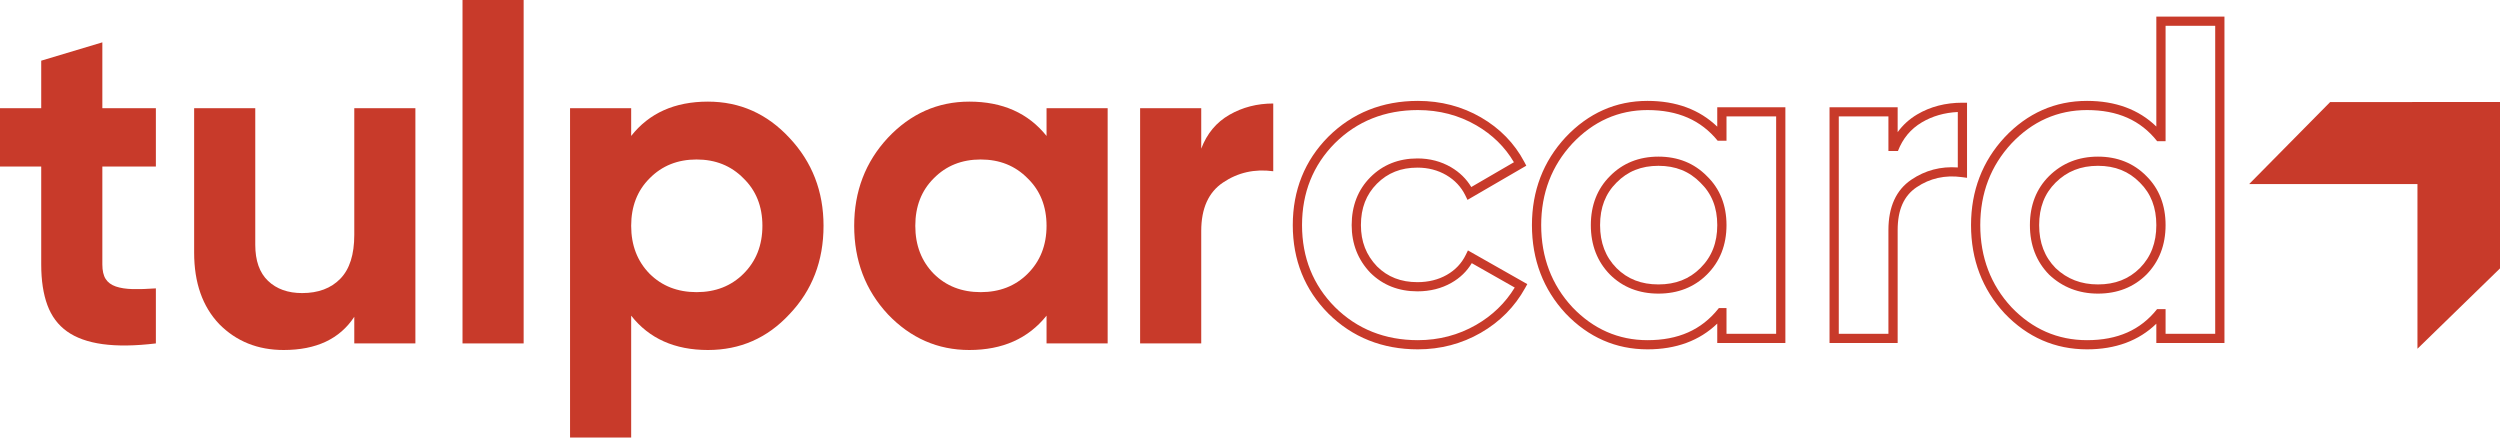
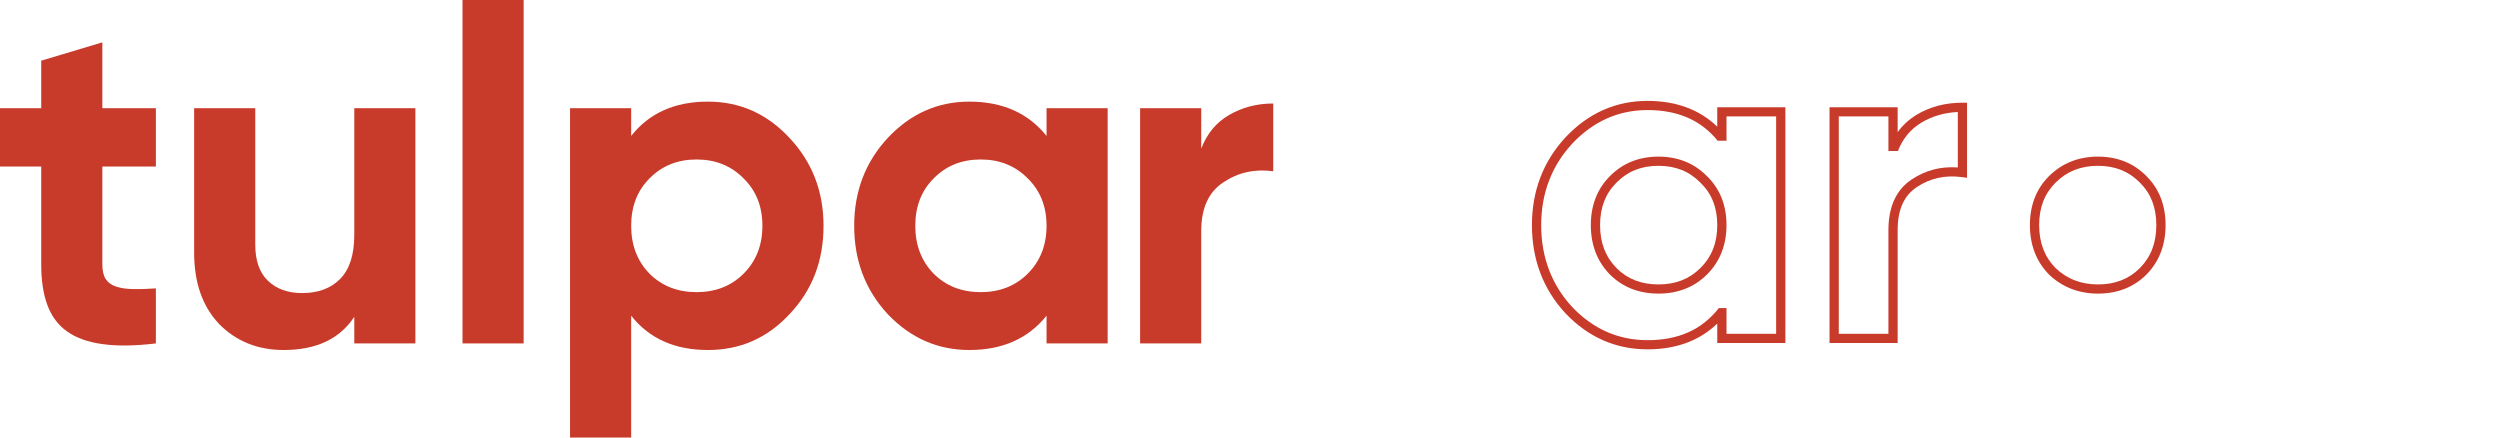
<svg xmlns="http://www.w3.org/2000/svg" width="160" height="28" viewBox="0 0 160 28" fill="none">
-   <path d="M149.127 6.534L143.947 11.779H154.717V22.32L160 17.177V6.526L149.127 6.534" fill="#C83A2A" />
-   <path d="M90.746 7.044C88.637 7.044 86.85 7.757 85.434 9.163C84.039 10.567 83.33 12.333 83.33 14.408C83.33 16.483 84.039 18.248 85.436 19.654C86.85 21.058 88.637 21.771 90.746 21.771C92.088 21.771 93.341 21.442 94.468 20.795C95.507 20.198 96.339 19.394 96.943 18.403L94.193 16.842C93.88 17.365 93.444 17.787 92.894 18.099C92.258 18.462 91.525 18.646 90.717 18.646C89.511 18.646 88.497 18.246 87.703 17.458C86.907 16.627 86.507 15.602 86.507 14.408C86.507 13.173 86.909 12.142 87.702 11.344C88.496 10.546 89.511 10.14 90.717 10.14C91.507 10.14 92.23 10.33 92.868 10.703C93.415 11.024 93.85 11.449 94.162 11.97L96.891 10.383C96.32 9.41 95.511 8.616 94.482 8.02C93.365 7.373 92.108 7.044 90.746 7.044V7.044ZM90.746 22.358C88.474 22.358 86.546 21.588 85.016 20.068C83.504 18.547 82.738 16.643 82.738 14.408C82.738 12.173 83.504 10.268 85.014 8.749C86.547 7.227 88.475 6.457 90.746 6.457C92.214 6.457 93.571 6.812 94.78 7.512C95.992 8.214 96.924 9.17 97.552 10.355L97.683 10.604L93.92 12.792L93.781 12.506C93.515 11.962 93.107 11.526 92.567 11.209C92.022 10.89 91.399 10.728 90.717 10.728C89.66 10.728 88.812 11.065 88.123 11.757C87.434 12.451 87.099 13.318 87.099 14.408C87.099 15.461 87.435 16.325 88.127 17.048C88.81 17.726 89.659 18.058 90.717 18.058C91.42 18.058 92.054 17.901 92.599 17.59C93.138 17.283 93.545 16.853 93.81 16.31L93.948 16.027L97.747 18.183L97.607 18.436C96.941 19.638 95.985 20.603 94.765 21.303C93.546 22.003 92.194 22.358 90.746 22.358" fill="#C83A2A" />
  <path d="M108.823 17.158C108.114 17.862 107.237 18.203 106.14 18.203C105.043 18.203 104.166 17.862 103.46 17.161C102.75 16.438 102.405 15.537 102.405 14.408C102.405 13.279 102.749 12.389 103.46 11.683C104.168 10.963 105.045 10.612 106.14 10.612C107.235 10.612 108.112 10.963 108.825 11.689C109.551 12.392 109.905 13.281 109.905 14.408C109.905 15.536 109.551 16.435 108.823 17.158ZM106.14 10.024C104.895 10.024 103.85 10.444 103.039 11.27C102.226 12.078 101.813 13.134 101.813 14.408C101.813 15.68 102.224 16.744 103.039 17.574C103.852 18.382 104.896 18.791 106.14 18.791C107.385 18.791 108.428 18.381 109.241 17.574C110.074 16.747 110.496 15.682 110.496 14.408C110.496 13.132 110.073 12.076 109.244 11.273C108.43 10.444 107.386 10.024 106.14 10.024Z" fill="#C83A2A" />
  <path d="M113.673 21.365H110.496V19.715H110.008L109.969 19.764C108.888 21.115 107.406 21.771 105.439 21.771C103.585 21.771 101.967 21.06 100.632 19.661C99.308 18.236 98.636 16.468 98.636 14.408C98.636 12.367 99.308 10.609 100.63 9.185C101.968 7.765 103.586 7.044 105.439 7.044C107.385 7.044 108.856 7.688 109.933 9.009H110.496V7.451H113.673V21.365ZM109.904 6.863V8.106C108.768 7.011 107.27 6.457 105.439 6.457C103.415 6.457 101.652 7.24 100.197 8.785C98.769 10.323 98.044 12.215 98.044 14.408C98.044 16.62 98.769 18.522 100.2 20.062C101.653 21.586 103.416 22.358 105.439 22.358C107.27 22.358 108.768 21.805 109.904 20.71V21.952H114.264V6.863H109.904" fill="#C83A2A" />
  <path d="M125.299 10.717C124.207 10.637 123.214 10.9 122.333 11.496C121.355 12.15 120.859 13.237 120.859 14.726V21.365H117.682V7.451H120.859V9.664H121.468C121.781 8.858 122.282 8.256 123.001 7.829C123.672 7.431 124.444 7.209 125.299 7.168V10.717ZM125.594 6.573C124.513 6.573 123.538 6.826 122.697 7.325C122.198 7.621 121.781 8 121.45 8.457V6.863H117.09V21.952H121.45V14.726C121.45 13.426 121.847 12.529 122.665 11.982C123.515 11.407 124.484 11.19 125.555 11.335L125.89 11.38V6.573H125.594Z" fill="#C83A2A" />
  <path d="M136.952 17.158C136.244 17.862 135.367 18.203 134.27 18.203C133.19 18.203 132.301 17.86 131.561 17.161C130.851 16.438 130.506 15.537 130.506 14.408C130.506 13.279 130.85 12.389 131.558 11.686C132.286 10.963 133.173 10.612 134.27 10.612C135.365 10.612 136.242 10.963 136.952 11.686C137.661 12.389 138.005 13.279 138.005 14.408C138.005 15.537 137.66 16.438 136.952 17.158V17.158ZM134.27 10.024C133.026 10.024 131.973 10.444 131.139 11.27C130.326 12.078 129.914 13.134 129.914 14.408C129.914 15.68 130.325 16.744 131.145 17.579C131.996 18.383 133.048 18.791 134.27 18.791C135.514 18.791 136.558 18.381 137.374 17.571C138.185 16.744 138.597 15.68 138.597 14.408C138.597 13.133 138.185 12.078 137.374 11.273C136.56 10.444 135.516 10.024 134.27 10.024Z" fill="#C83A2A" />
-   <path d="M141.773 21.365H138.597V19.783H138.054C136.994 21.12 135.527 21.771 133.569 21.771C131.696 21.771 130.068 21.06 128.733 19.661C127.409 18.236 126.737 16.468 126.737 14.408C126.737 12.367 127.409 10.609 128.731 9.185C130.069 7.765 131.697 7.044 133.569 7.044C135.53 7.044 136.999 7.697 138.059 9.038H138.597V1.65H141.773V21.365ZM138.005 1.062V8.098C136.884 7.009 135.395 6.457 133.569 6.457C131.526 6.457 129.753 7.24 128.298 8.785C126.87 10.322 126.146 12.214 126.146 14.408C126.146 16.62 126.87 18.522 128.3 20.062C129.754 21.586 131.527 22.358 133.569 22.358C135.395 22.358 136.884 21.807 138.005 20.717V21.952H142.365V1.062H138.005Z" fill="#C83A2A" />
  <path d="M9.976 10.658H6.55V16.921C6.55 17.323 6.62 17.633 6.762 17.854C6.903 18.075 7.121 18.235 7.414 18.336C7.707 18.436 8.066 18.491 8.49 18.502C8.915 18.512 9.41 18.496 9.976 18.456V21.979C8.642 22.139 7.505 22.154 6.565 22.024C5.625 21.894 4.867 21.622 4.291 21.211C3.714 20.8 3.295 20.238 3.032 19.525C2.769 18.813 2.638 17.944 2.638 16.921V10.658H0V6.925H2.638V3.884L6.55 2.71V6.925H9.976V10.658" fill="#C83A2A" />
  <path d="M22.674 6.925H26.585V21.979H22.674V20.275C21.744 21.692 20.238 22.4 18.156 22.4C16.498 22.4 15.124 21.848 14.032 20.744C12.96 19.62 12.425 18.095 12.425 16.168V6.925H16.337V15.665C16.337 16.685 16.609 17.456 17.155 17.977C17.701 18.497 18.429 18.757 19.338 18.757C20.369 18.757 21.183 18.452 21.779 17.841C22.375 17.231 22.674 16.295 22.674 15.033V6.925" fill="#C83A2A" />
  <path d="M29.601 21.979V7.35126e-06H33.513V21.979H29.601" fill="#C83A2A" />
  <path d="M41.577 17.523C42.366 18.306 43.367 18.697 44.58 18.697C45.792 18.697 46.793 18.306 47.581 17.523C48.389 16.72 48.794 15.697 48.794 14.452C48.794 13.208 48.389 12.194 47.581 11.411C46.793 10.609 45.792 10.207 44.58 10.207C43.367 10.207 42.366 10.609 41.577 11.411C40.789 12.194 40.395 13.208 40.395 14.452C40.395 15.697 40.789 16.72 41.577 17.523ZM45.307 6.504C47.349 6.504 49.087 7.276 50.523 8.822C51.978 10.368 52.706 12.245 52.706 14.452C52.706 16.7 51.978 18.587 50.523 20.112C49.107 21.637 47.369 22.4 45.307 22.4C43.185 22.4 41.547 21.668 40.395 20.203V28H36.483V6.925H40.395V8.701C41.547 7.237 43.185 6.504 45.307 6.504Z" fill="#C83A2A" />
  <path d="M59.762 17.523C60.55 18.306 61.551 18.697 62.764 18.697C63.977 18.697 64.977 18.306 65.766 17.523C66.574 16.72 66.979 15.697 66.979 14.452C66.979 13.208 66.574 12.194 65.766 11.411C64.977 10.609 63.977 10.207 62.764 10.207C61.551 10.207 60.55 10.609 59.762 11.411C58.974 12.194 58.579 13.208 58.579 14.452C58.579 15.697 58.974 16.72 59.762 17.523ZM66.979 6.925H70.89V21.979H66.979V20.202C65.806 21.668 64.159 22.4 62.036 22.4C60.014 22.4 58.276 21.637 56.821 20.112C55.385 18.567 54.668 16.68 54.668 14.452C54.668 12.245 55.385 10.368 56.821 8.822C58.276 7.276 60.014 6.504 62.036 6.504C64.159 6.504 65.806 7.237 66.979 8.701V6.925Z" fill="#C83A2A" />
  <path d="M76.879 9.514C77.243 8.551 77.844 7.828 78.683 7.347C79.522 6.865 80.457 6.624 81.488 6.624V10.959C80.295 10.799 79.224 11.04 78.274 11.682C77.343 12.305 76.879 13.338 76.879 14.783V21.979H72.967V6.925H76.879V9.514" fill="#C83A2A" />
</svg>